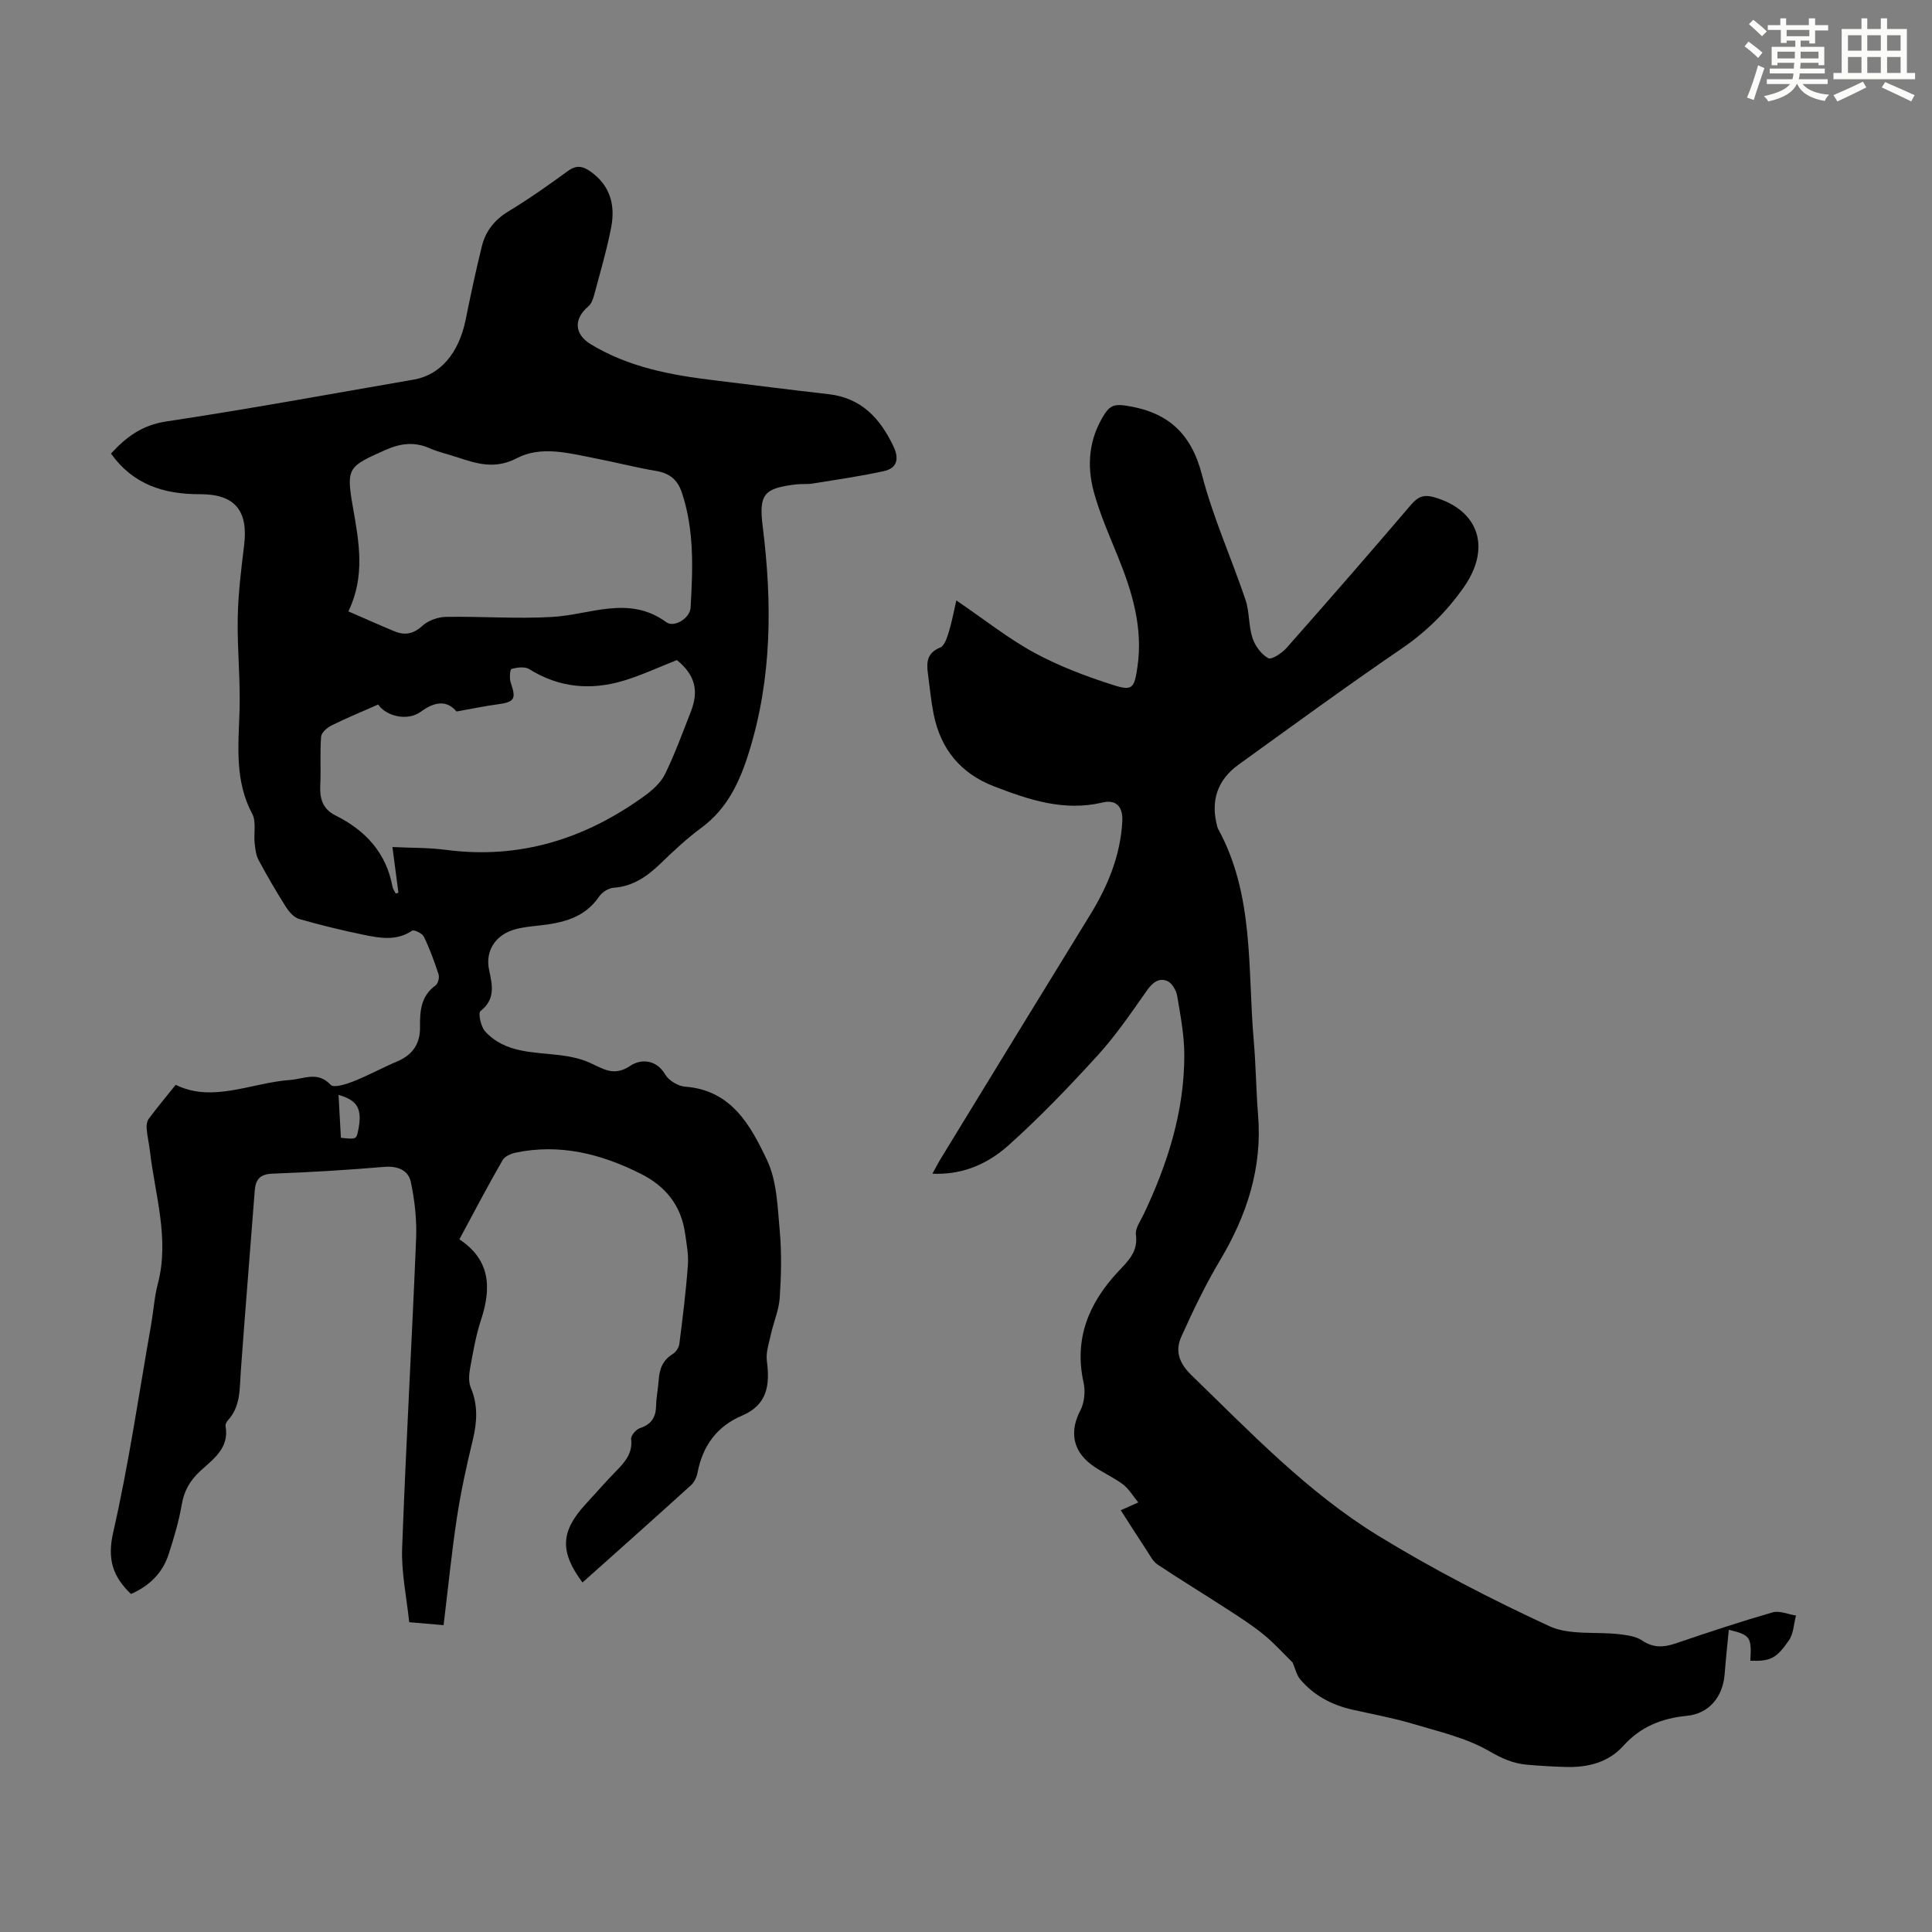
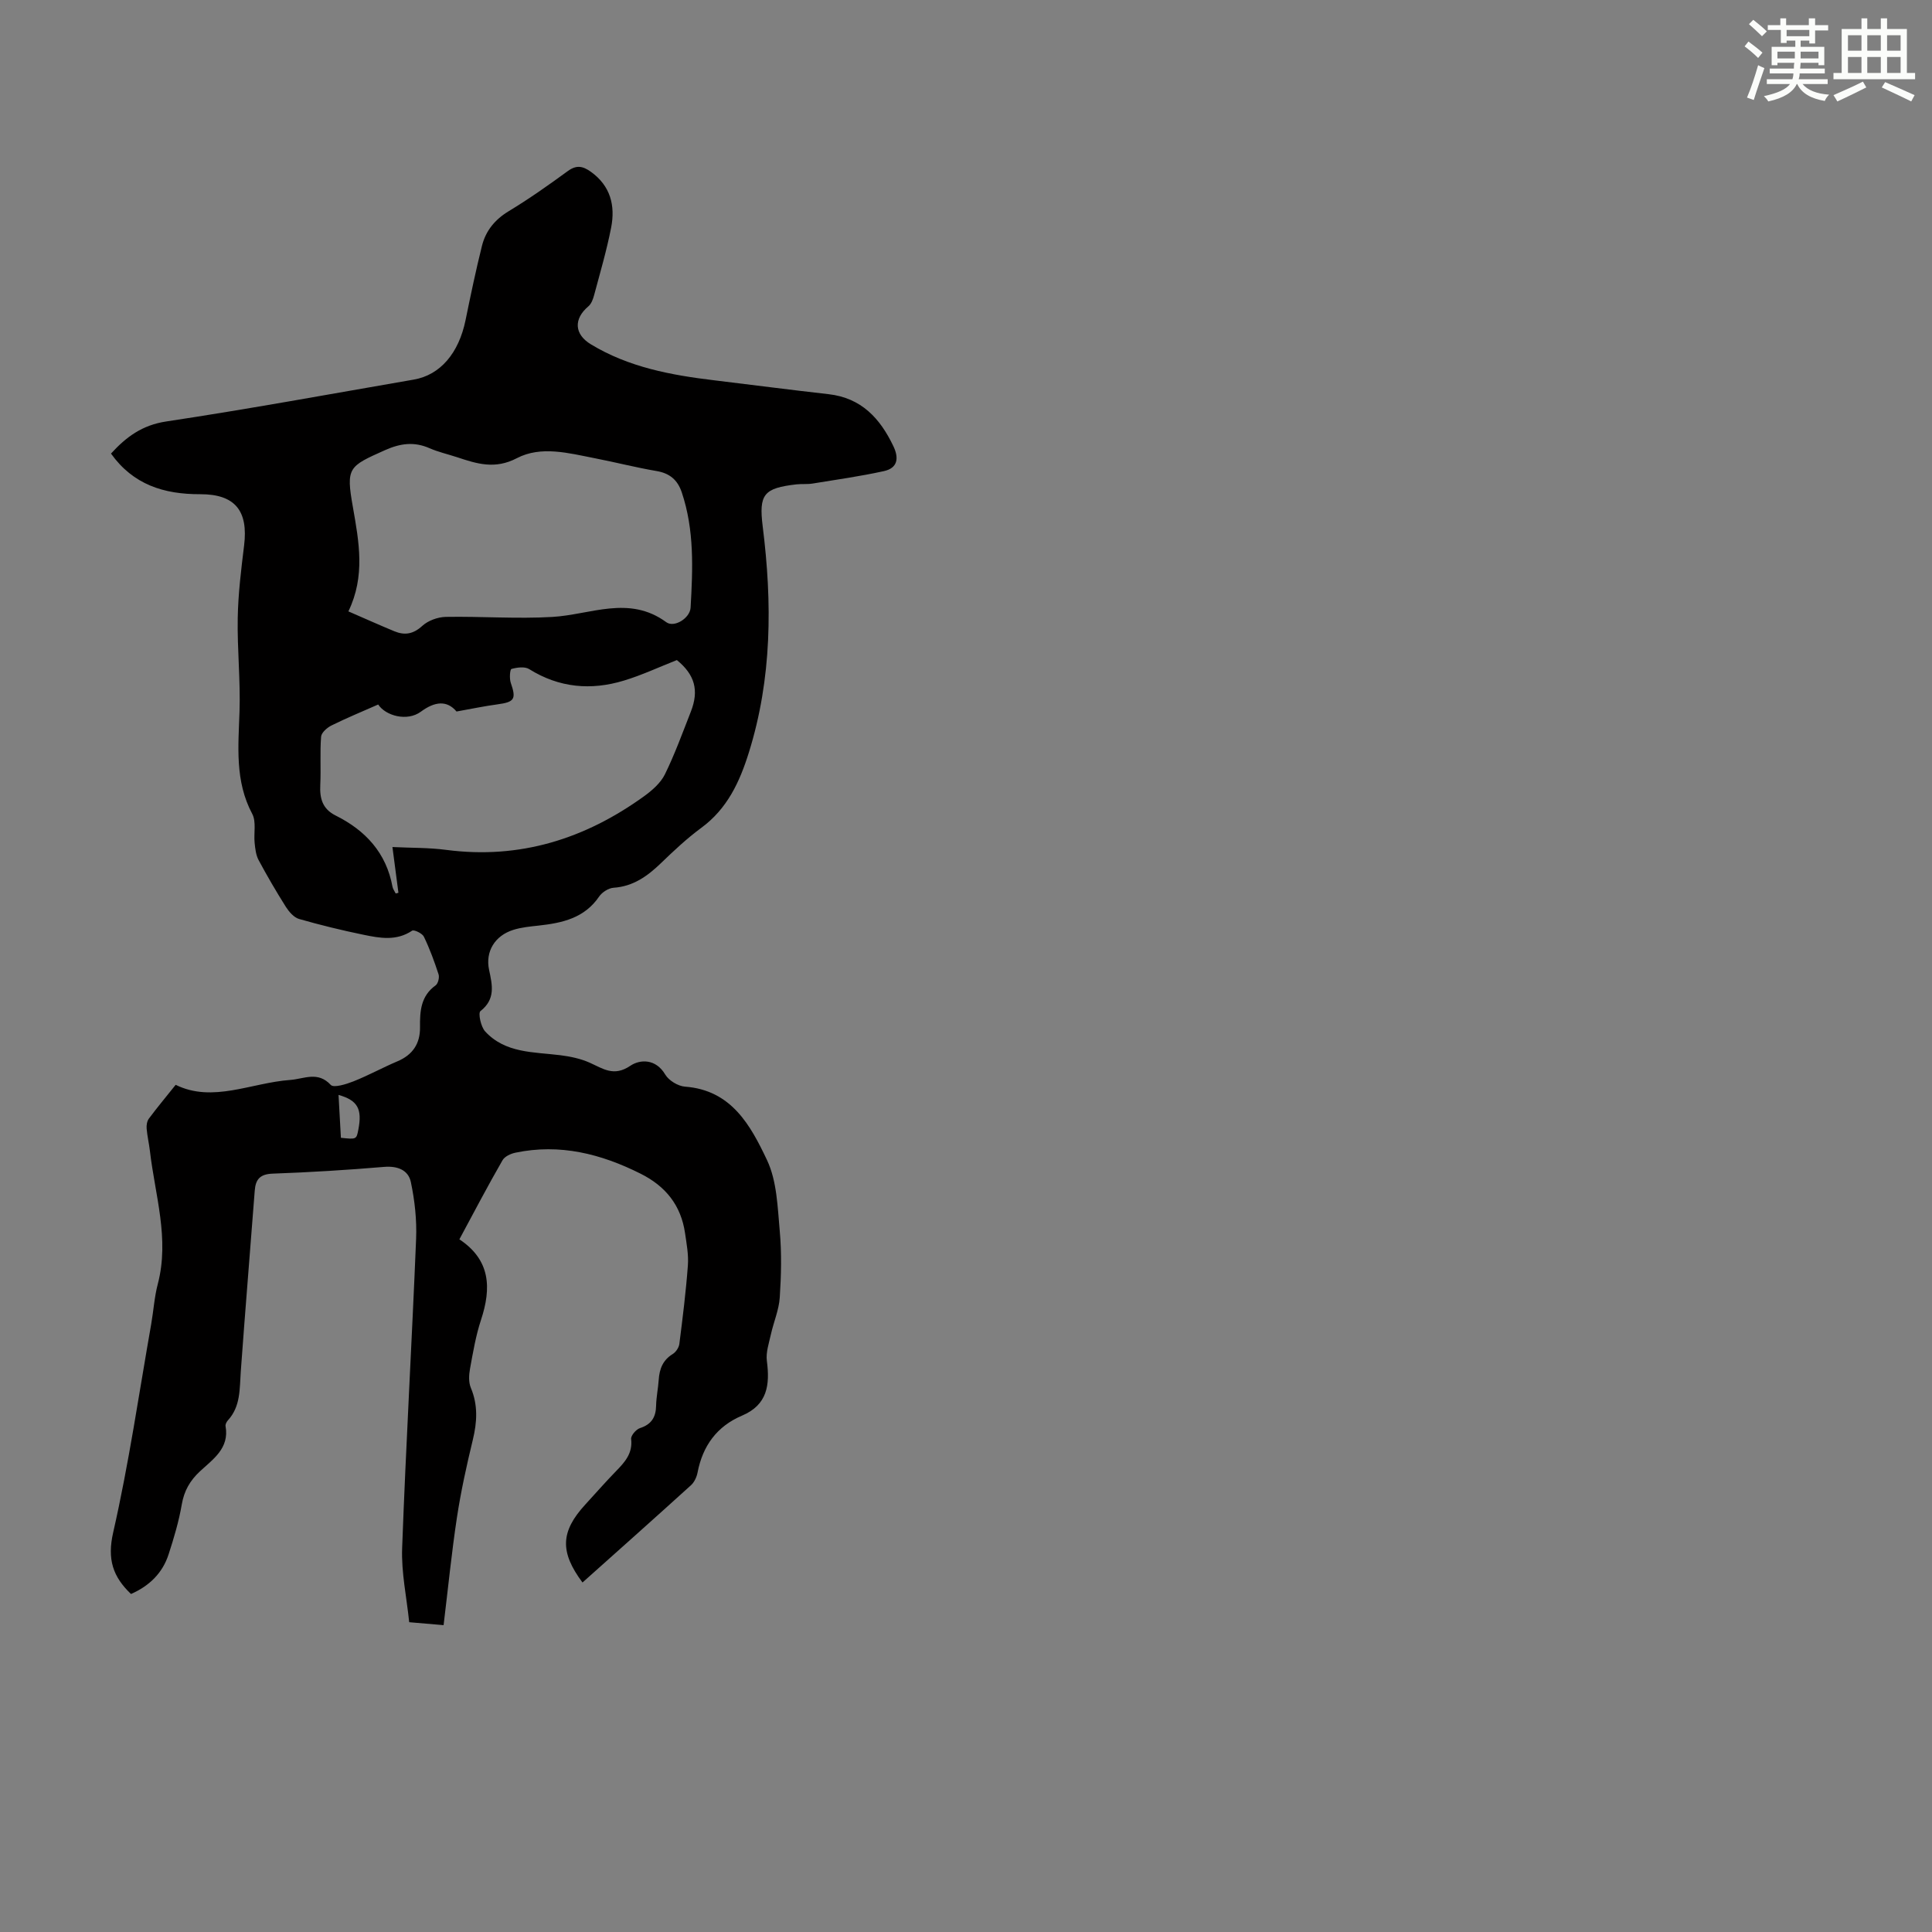
<svg xmlns="http://www.w3.org/2000/svg" enable-background="new 0 0 400 400" viewBox="0 0 400 400">
  <rect x="0" y="0" width="400" height="400" fill="#808080" stroke="none" />
  <path d="m95.11 256.59c6.46 4.28 6.65 10.09 4.48 16.67-1.08 3.27-1.66 6.73-2.28 10.13-.23 1.27-.31 2.79.17 3.94 1.51 3.59 1.3 7.09.41 10.78-1.29 5.32-2.47 10.69-3.29 16.09-1.1 7.25-1.82 14.56-2.76 22.27-1.86-.16-4.24-.36-7.12-.61-.53-5.18-1.65-10.29-1.46-15.35.78-21.34 2.02-42.66 2.89-64 .16-3.92-.28-7.95-1.09-11.79-.52-2.45-2.72-3.36-5.51-3.13-7.69.65-15.39 1.12-23.1 1.4-2.6.1-3.53 1.15-3.71 3.53-.95 12.49-1.99 24.96-2.89 37.45-.26 3.56 0 7.18-2.66 10.09-.28.31-.56.84-.49 1.21.82 4.59-2.59 6.83-5.3 9.35-2.05 1.91-3.27 4.01-3.76 6.83-.6 3.51-1.63 6.96-2.73 10.35-1.27 3.94-4.05 6.58-7.79 8.22-3.76-3.59-4.95-7.18-3.69-12.73 3.25-14.25 5.34-28.77 7.88-43.18.48-2.75.65-5.58 1.36-8.27 2.46-9.38-.57-18.39-1.63-27.53-.18-1.55-.55-3.09-.68-4.64-.06-.69.07-1.55.47-2.08 1.69-2.27 3.51-4.45 5.54-6.99 7.68 3.79 15.63-.43 23.73-1.01 2.86-.21 5.69-1.87 8.38 1.03.61.66 3.18-.14 4.66-.72 3.11-1.23 6.06-2.86 9.15-4.17 3.17-1.34 4.71-3.68 4.67-7.04-.04-3.33.15-6.48 3.23-8.68.51-.37.82-1.63.61-2.28-.86-2.65-1.83-5.29-3.04-7.8-.33-.69-2.05-1.51-2.44-1.24-3.25 2.18-6.69 1.54-10.07.84-4.48-.92-8.94-2.01-13.34-3.27-1.06-.31-2.06-1.47-2.71-2.48-2-3.17-3.89-6.41-5.66-9.71-.55-1.03-.7-2.34-.82-3.54-.21-2.01.37-4.38-.49-6.01-3.63-6.82-2.88-13.98-2.64-21.24.21-6.44-.49-12.91-.37-19.36.09-5.01.71-10.02 1.32-15 .87-7.09-1.8-10.62-9.1-10.6-7.53.02-13.86-1.98-18.46-8.41 3.14-3.44 6.45-5.9 11.44-6.65 17.13-2.58 34.18-5.72 51.25-8.67 5.49-.95 9.32-5.48 10.72-12.32 1.05-5.13 2.12-10.26 3.39-15.35.78-3.13 2.67-5.46 5.55-7.2 4.2-2.54 8.24-5.39 12.21-8.29 1.8-1.32 3.11-1.06 4.77.12 4.09 2.92 5.11 7.01 4.22 11.57-.92 4.71-2.28 9.33-3.52 13.97-.22.83-.57 1.81-1.19 2.33-3.08 2.6-2.95 5.77.52 7.87 7.85 4.76 16.62 6.38 25.55 7.45 7.88.95 15.76 1.98 23.65 2.87 6.8.77 10.68 5.01 13.43 10.78 1.2 2.52.85 4.53-1.97 5.15-4.87 1.07-9.82 1.77-14.74 2.57-1.1.18-2.24.05-3.35.17-6.78.78-7.83 2.04-7 8.72 1.98 15.8 1.94 31.45-2.88 46.84-1.9 6.08-4.47 11.61-9.83 15.55-2.96 2.18-5.68 4.73-8.33 7.29-2.8 2.7-5.75 4.84-9.83 5.12-1.05.07-2.38.92-2.99 1.81-3.04 4.48-7.63 5.48-12.51 6.02-1.77.19-3.59.36-5.27.89-3.82 1.2-5.82 4.49-5.01 8.28.67 3.16 1.37 6.06-1.79 8.54-.51.4.08 3.23.97 4.2 4.18 4.55 10.04 4.24 15.56 4.93 2.06.26 4.19.7 6.07 1.54 2.78 1.24 5.01 2.97 8.43.65 2.03-1.37 5.28-1.48 7.22 1.8.74 1.25 2.65 2.41 4.11 2.52 9.63.71 13.59 8.07 16.97 15.2 2.06 4.35 2.19 9.73 2.64 14.7.41 4.55.3 9.19 0 13.75-.17 2.57-1.26 5.06-1.83 7.62-.4 1.82-1.07 3.74-.84 5.51.65 4.95.14 9.09-5.14 11.33-5.2 2.2-8.15 6.26-9.21 11.79-.18.93-.67 1.99-1.35 2.61-7.45 6.76-14.96 13.44-22.47 20.15-4.73-6.34-4.54-10.55.56-16.12 2.12-2.31 4.18-4.67 6.37-6.92 1.83-1.88 3.49-3.69 3.14-6.67-.08-.7 1.02-1.99 1.82-2.25 2.39-.77 3.31-2.27 3.35-4.67.04-1.78.42-3.56.54-5.34.15-2.23.84-4.06 2.88-5.32.66-.4 1.29-1.33 1.39-2.09.69-5.42 1.37-10.85 1.77-16.3.16-2.19-.27-4.45-.59-6.66-.84-5.74-4-9.7-9.2-12.3-8.22-4.12-16.72-6.27-25.91-4.35-.98.2-2.23.78-2.68 1.57-3.06 5.31-5.9 10.74-8.93 16.37zm-22.98-130.01c3.59 1.56 6.53 2.88 9.5 4.11 2.14.89 3.92.61 5.79-1.1 1.21-1.11 3.22-1.84 4.89-1.87 7.35-.13 14.72.44 22.04.01 7.93-.46 15.87-4.57 23.6 1.09 1.64 1.2 4.9-.83 5.03-3.01.46-8.03.8-16.07-1.83-23.88-.87-2.58-2.5-3.95-5.23-4.41-4.29-.73-8.51-1.82-12.79-2.65-5.38-1.05-11.09-2.63-16.12-.01-4.52 2.36-8.26 1.17-12.35-.19-1.91-.63-3.89-1.07-5.72-1.87-3.19-1.4-6.05-1.02-9.23.4-7.53 3.37-8.11 3.56-6.65 11.77 1.27 7.24 2.6 14.3-.93 21.61zm68.01 10.08c-3.73 1.47-7.27 3.13-10.97 4.25-6.82 2.07-13.4 1.5-19.61-2.38-.91-.57-2.51-.35-3.67-.03-.31.09-.45 1.99-.14 2.87 1.16 3.36.79 3.98-2.76 4.46-2.68.36-5.34.92-8.47 1.48-1.99-2.36-4.49-2.1-7.39.04-2.84 2.09-7.29.85-8.83-1.49-3.32 1.47-6.55 2.79-9.67 4.34-.91.45-2.08 1.48-2.15 2.32-.26 3.3-.01 6.65-.17 9.96-.14 2.8.43 4.99 3.17 6.36 6.18 3.08 10.49 7.72 11.78 14.74.09.49.44.94.67 1.41.19-.05.37-.1.56-.15-.39-3.02-.79-6.04-1.24-9.47 3.83.19 7.52.11 11.14.59 15.22 1.99 28.72-2.27 40.95-11.1 1.67-1.21 3.42-2.73 4.31-4.52 2.06-4.19 3.66-8.61 5.37-12.97 1.76-4.46.81-7.7-2.88-10.71zm-69.56 98.91c3.22.34 3.22.34 3.61-1.69.83-4.26-.12-6.07-4.1-7.19.17 3.06.33 5.99.49 8.88z" fill="#010000" />
-   <path d="m267.63 344.21c-1.96-1.91-3.85-4.04-6.04-5.82-2.4-1.95-5.03-3.63-7.63-5.31-4.75-3.08-9.59-6.03-14.31-9.17-.96-.64-1.55-1.87-2.22-2.88-1.8-2.72-3.54-5.48-5.39-8.35.37-.17 1.55-.69 3.63-1.62-1.16-1.4-1.98-2.85-3.19-3.75-2.05-1.53-4.48-2.54-6.53-4.08-3.97-2.98-4.48-7.03-2.26-11.25.84-1.61 1.05-3.94.65-5.74-2-9.05 1.08-16.44 7.1-22.9 2.08-2.23 4.22-4.13 3.74-7.71-.18-1.34.98-2.89 1.64-4.29 4.93-10.41 8.38-21.24 8.38-32.86 0-4.09-.79-8.2-1.47-12.26-.2-1.16-1.08-2.71-2.06-3.11-1.84-.76-3.14.42-4.31 2.1-3.21 4.57-6.39 9.23-10.14 13.34-5.86 6.43-11.92 12.75-18.39 18.55-5.13 4.59-10.5 6.13-15.78 5.9.66-1.19 1.17-2.2 1.76-3.17 10.27-16.79 20.52-33.58 30.84-50.34 3.69-5.99 6.32-12.3 6.71-19.42.16-2.97-1.2-4.6-4.08-3.92-7.99 1.89-15.25-.55-22.49-3.35-6.93-2.67-11.07-7.75-12.5-15-.54-2.74-.8-5.53-1.17-8.3-.32-2.34-.23-4.32 2.53-5.43.89-.36 1.42-2.02 1.78-3.19.65-2.1 1.04-4.27 1.57-6.57 5.85 3.98 10.75 7.9 16.18 10.85 5.15 2.79 10.74 4.9 16.34 6.68 3.96 1.26 4.33.63 4.97-3.72 1.21-8.17-1.1-15.7-4.14-23.13-1.77-4.33-3.66-8.66-4.89-13.16-1.51-5.56-1-11.07 2.24-16.12 1.1-1.71 2.11-2.06 4.31-1.74 8.63 1.26 13.59 5.61 15.84 14.32 2.28 8.82 6.1 17.24 9.02 25.9.84 2.51.62 5.37 1.44 7.89.53 1.63 1.82 3.39 3.27 4.19.69.38 2.86-1.07 3.82-2.16 8.67-9.81 17.27-19.68 25.77-29.64 1.44-1.68 2.66-2.13 4.81-1.51 9.27 2.71 11.77 10.5 6.09 18.61-3.58 5.11-7.83 9.28-13.01 12.81-11.36 7.75-22.46 15.88-33.62 23.92-4.45 3.21-5.86 7.58-4.4 12.91.03.11.06.22.11.32 7.58 13.76 6.13 29.05 7.42 43.87.45 5.12.48 10.28.9 15.41.9 11-2.32 20.82-7.9 30.16-3.01 5.05-5.56 10.39-7.98 15.75-1.33 2.94-.51 5.48 2.07 7.98 12.22 11.84 24.03 24.25 38.6 33.2 11.39 6.99 23.36 13.15 35.49 18.77 4.19 1.94 9.65 1.11 14.52 1.68 1.61.19 3.42.43 4.7 1.29 2.32 1.56 4.45 1.46 6.93.62 6.65-2.26 13.33-4.48 20.07-6.43 1.44-.42 3.24.4 4.87.65-.46 1.73-.5 3.74-1.45 5.12-2.68 3.89-3.93 4.35-8 4.24.29-4.9-.01-5.35-4.46-6.41-.29 3.09-.63 6.13-.86 9.19-.36 4.65-3.19 8.17-7.81 8.62-5.24.52-9.59 2.24-13.2 6.25-3.09 3.43-7.38 4.48-11.92 4.34-2.68-.08-5.37-.23-8.04-.47-2.83-.25-5.16-1.29-7.76-2.8-4.8-2.78-10.51-4.07-15.92-5.69-4.06-1.21-8.26-1.96-12.4-2.9-4.26-.96-7.98-2.92-10.82-6.27-.76-.9-1.03-2.24-1.57-3.49z" fill="#010000" />
  <g fill="#fbfcfa">
    <path d="m361.2 9.6.8-1c.9.7 1.9 1.4 2.9 2.3l-.9 1.1c-1-1-2-1.8-2.8-2.4zm.5 10.6c.9-2.1 1.6-4.3 2.3-6.7.4.2.8.4 1.3.6-.7 2.1-1.5 4.3-2.2 6.6zm.4-15.2.9-.9c1 .8 2 1.6 2.8 2.4l-1 1c-.9-.9-1.8-1.7-2.7-2.5zm12.5-1.2h1.2v1.4h2.7v1.1h-2.7v2.7h-1.2v-.6h-1.8v1.3h4.9v3.8h-1.2v-.5h-3.7c0 .4-.1.9-.1 1.2h5.1v1h-5.2c0 .5-.1.9-.2 1.2h6v1h-5.2c1.1 1.3 2.9 2 5.5 2.2-.4.4-.7.8-.9 1.3-2.9-.5-4.8-1.6-5.7-3.5h-.1c-.8 1.7-2.7 2.9-5.9 3.6-.2-.4-.6-.8-.9-1.1 2.8-.6 4.6-1.4 5.4-2.5h-4.8v-1h5.3c.1-.3.2-.7.2-1.2h-4.9v-1h5c0-.4 0-.8.1-1.2h-3.5v.5h-1.2v-3.8h4.9v-1.3h-1.8v.5h-1.2v-2.7h-2.7v-1h2.6v-1.4h1.2v1.4h4.7v-1.4zm-6.6 8.3h3.6c0-.4 0-.9 0-1.4h-3.6zm1.9-4.6h4.7v-1.3h-4.7zm6.6 3.2h-3.7v1.4h3.7z" />
    <path d="m385.3 3.8h1.3v2.2h2.8v-2.2h1.3v2.2h4.1v9.1h1.7v1.3h-16.9v-1.3h1.7v-9.1h4.1v-2.2zm.4 13.1.7 1.2c-1.8.9-3.8 1.9-6 2.9-.2-.4-.5-.8-.8-1.3 2.3-1 4.3-1.9 6.1-2.8zm-3.1-6.4h2.8v-3.2h-2.8zm0 4.6h2.8v-3.3h-2.8zm4-4.6h2.8v-3.2h-2.8zm0 4.6h2.8v-3.3h-2.8zm3.7 1.9c2.1.9 4.1 1.8 6.1 2.7l-.7 1.3c-2.2-1.1-4.2-2-6.1-2.9zm3.2-9.7h-2.8v3.2h2.8zm-2.8 7.8h2.8v-3.3h-2.8z" />
  </g>
</svg>